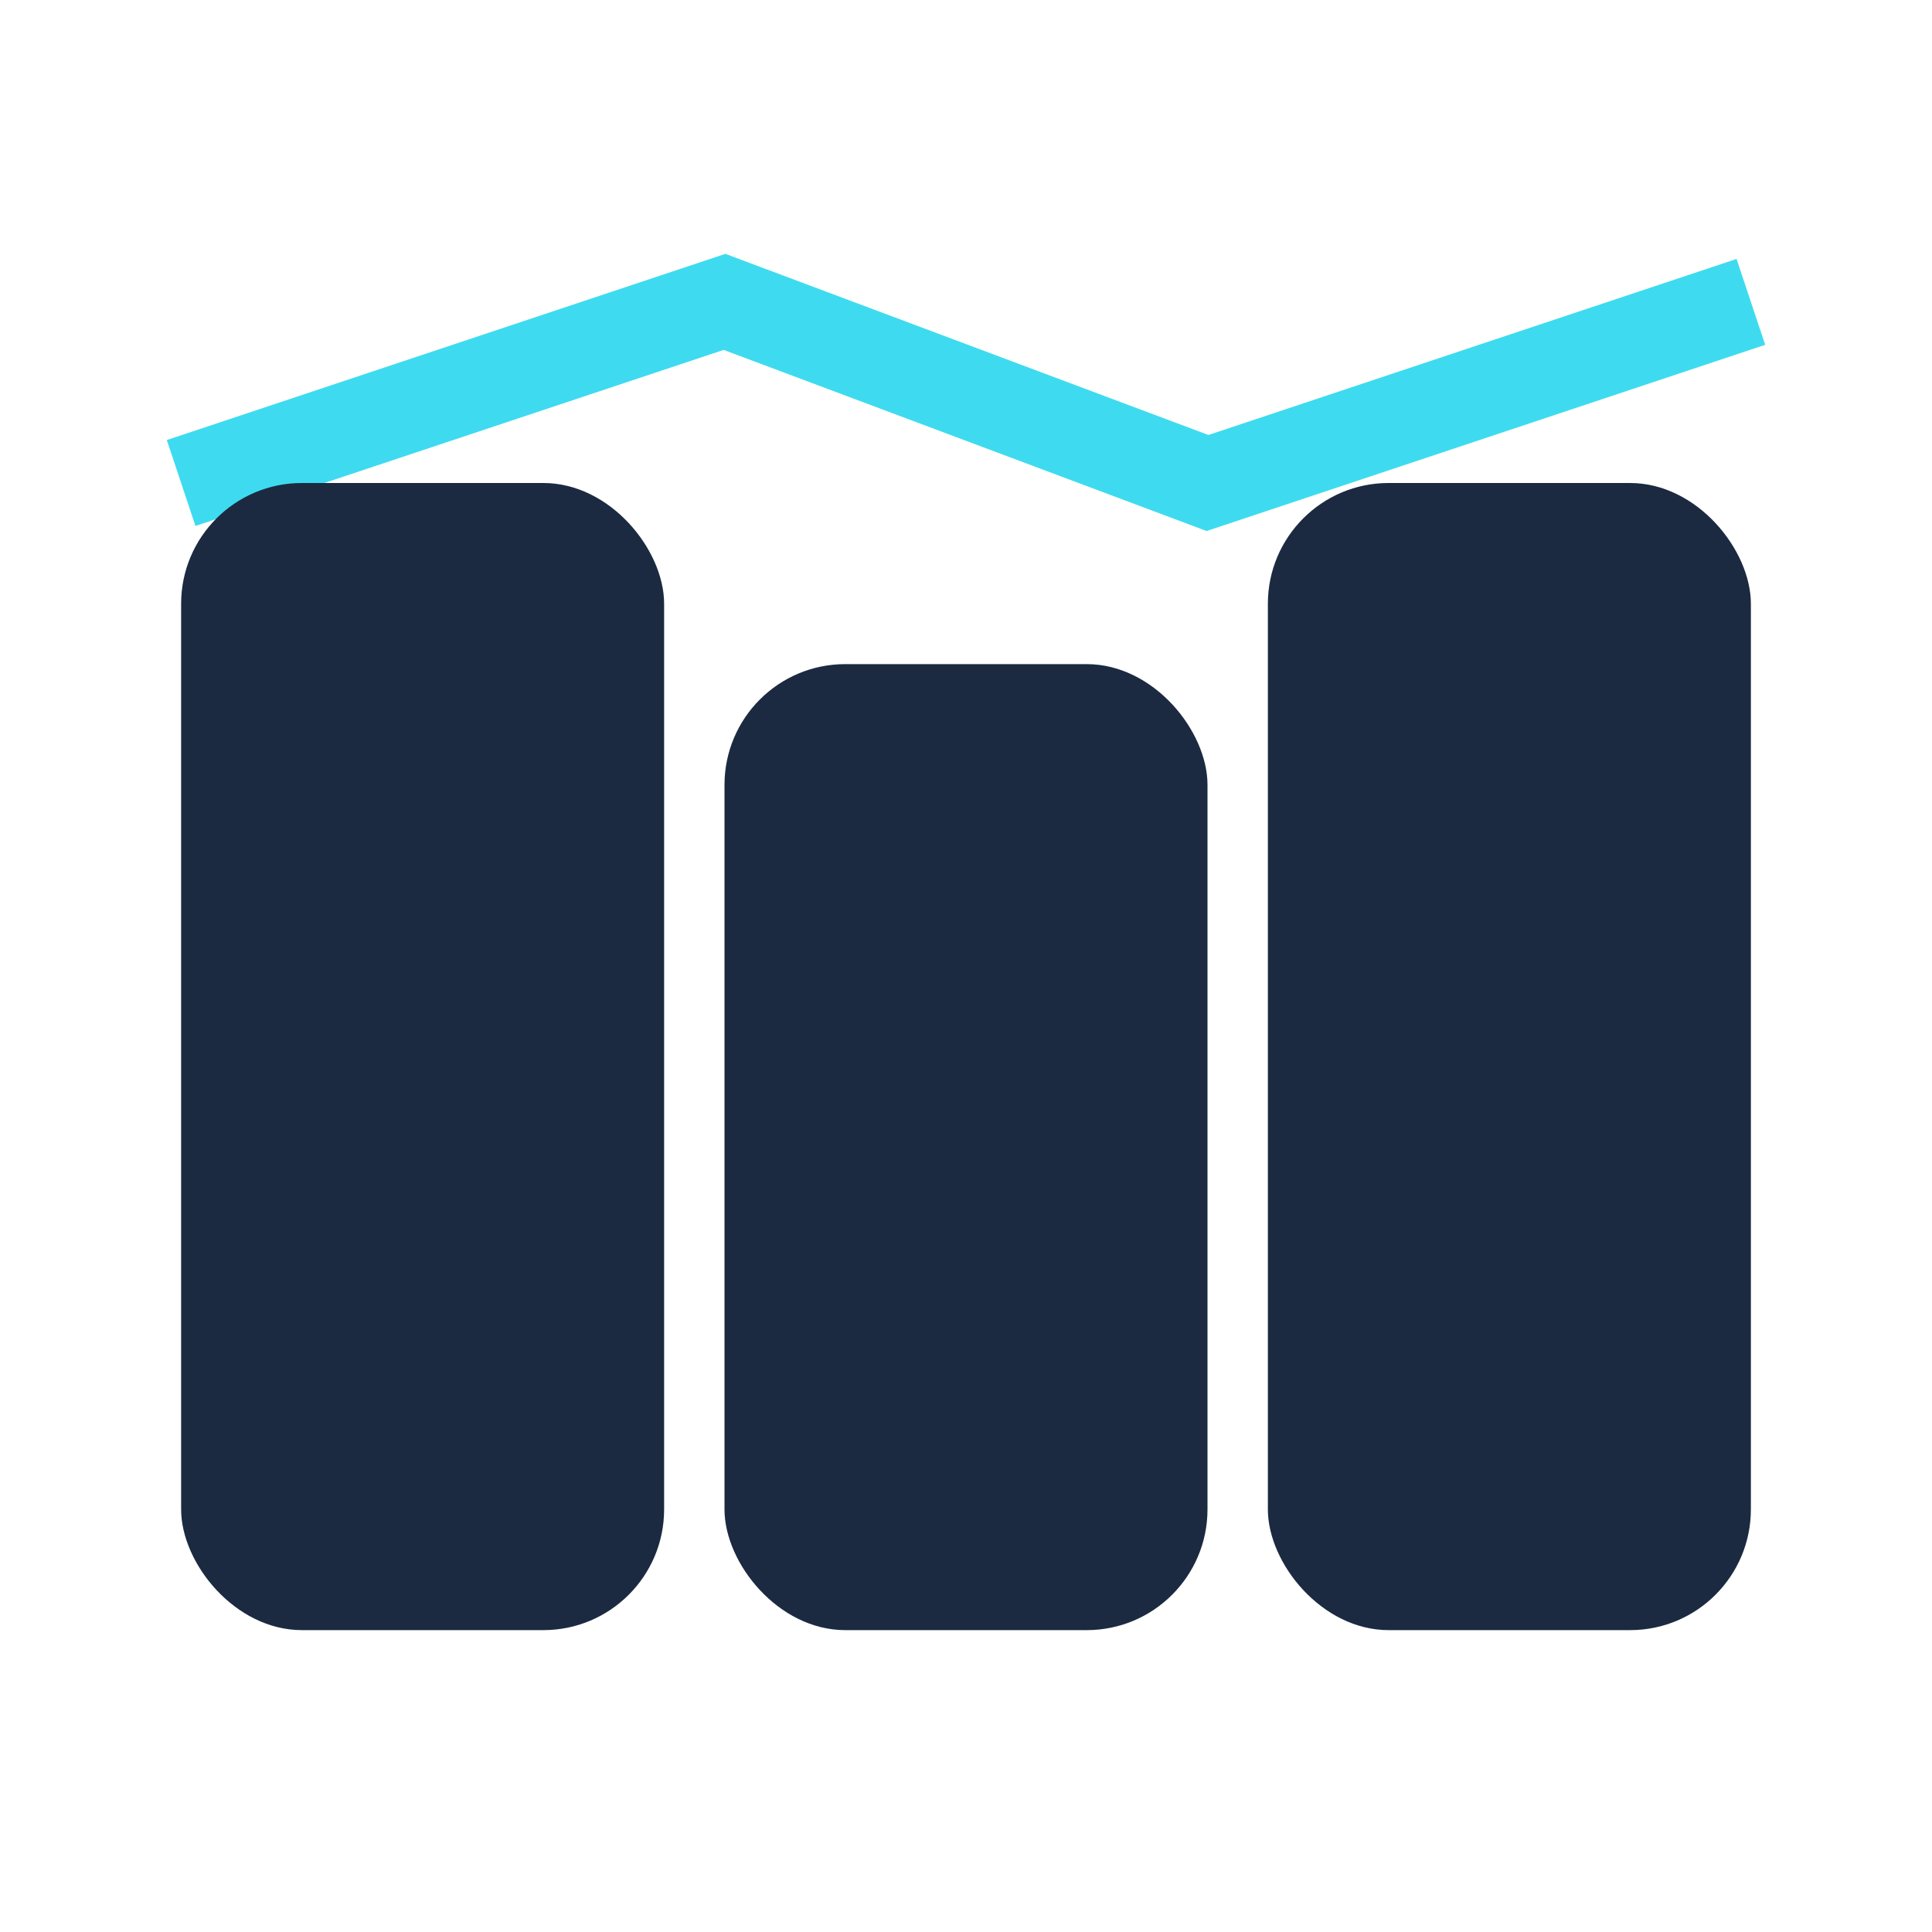
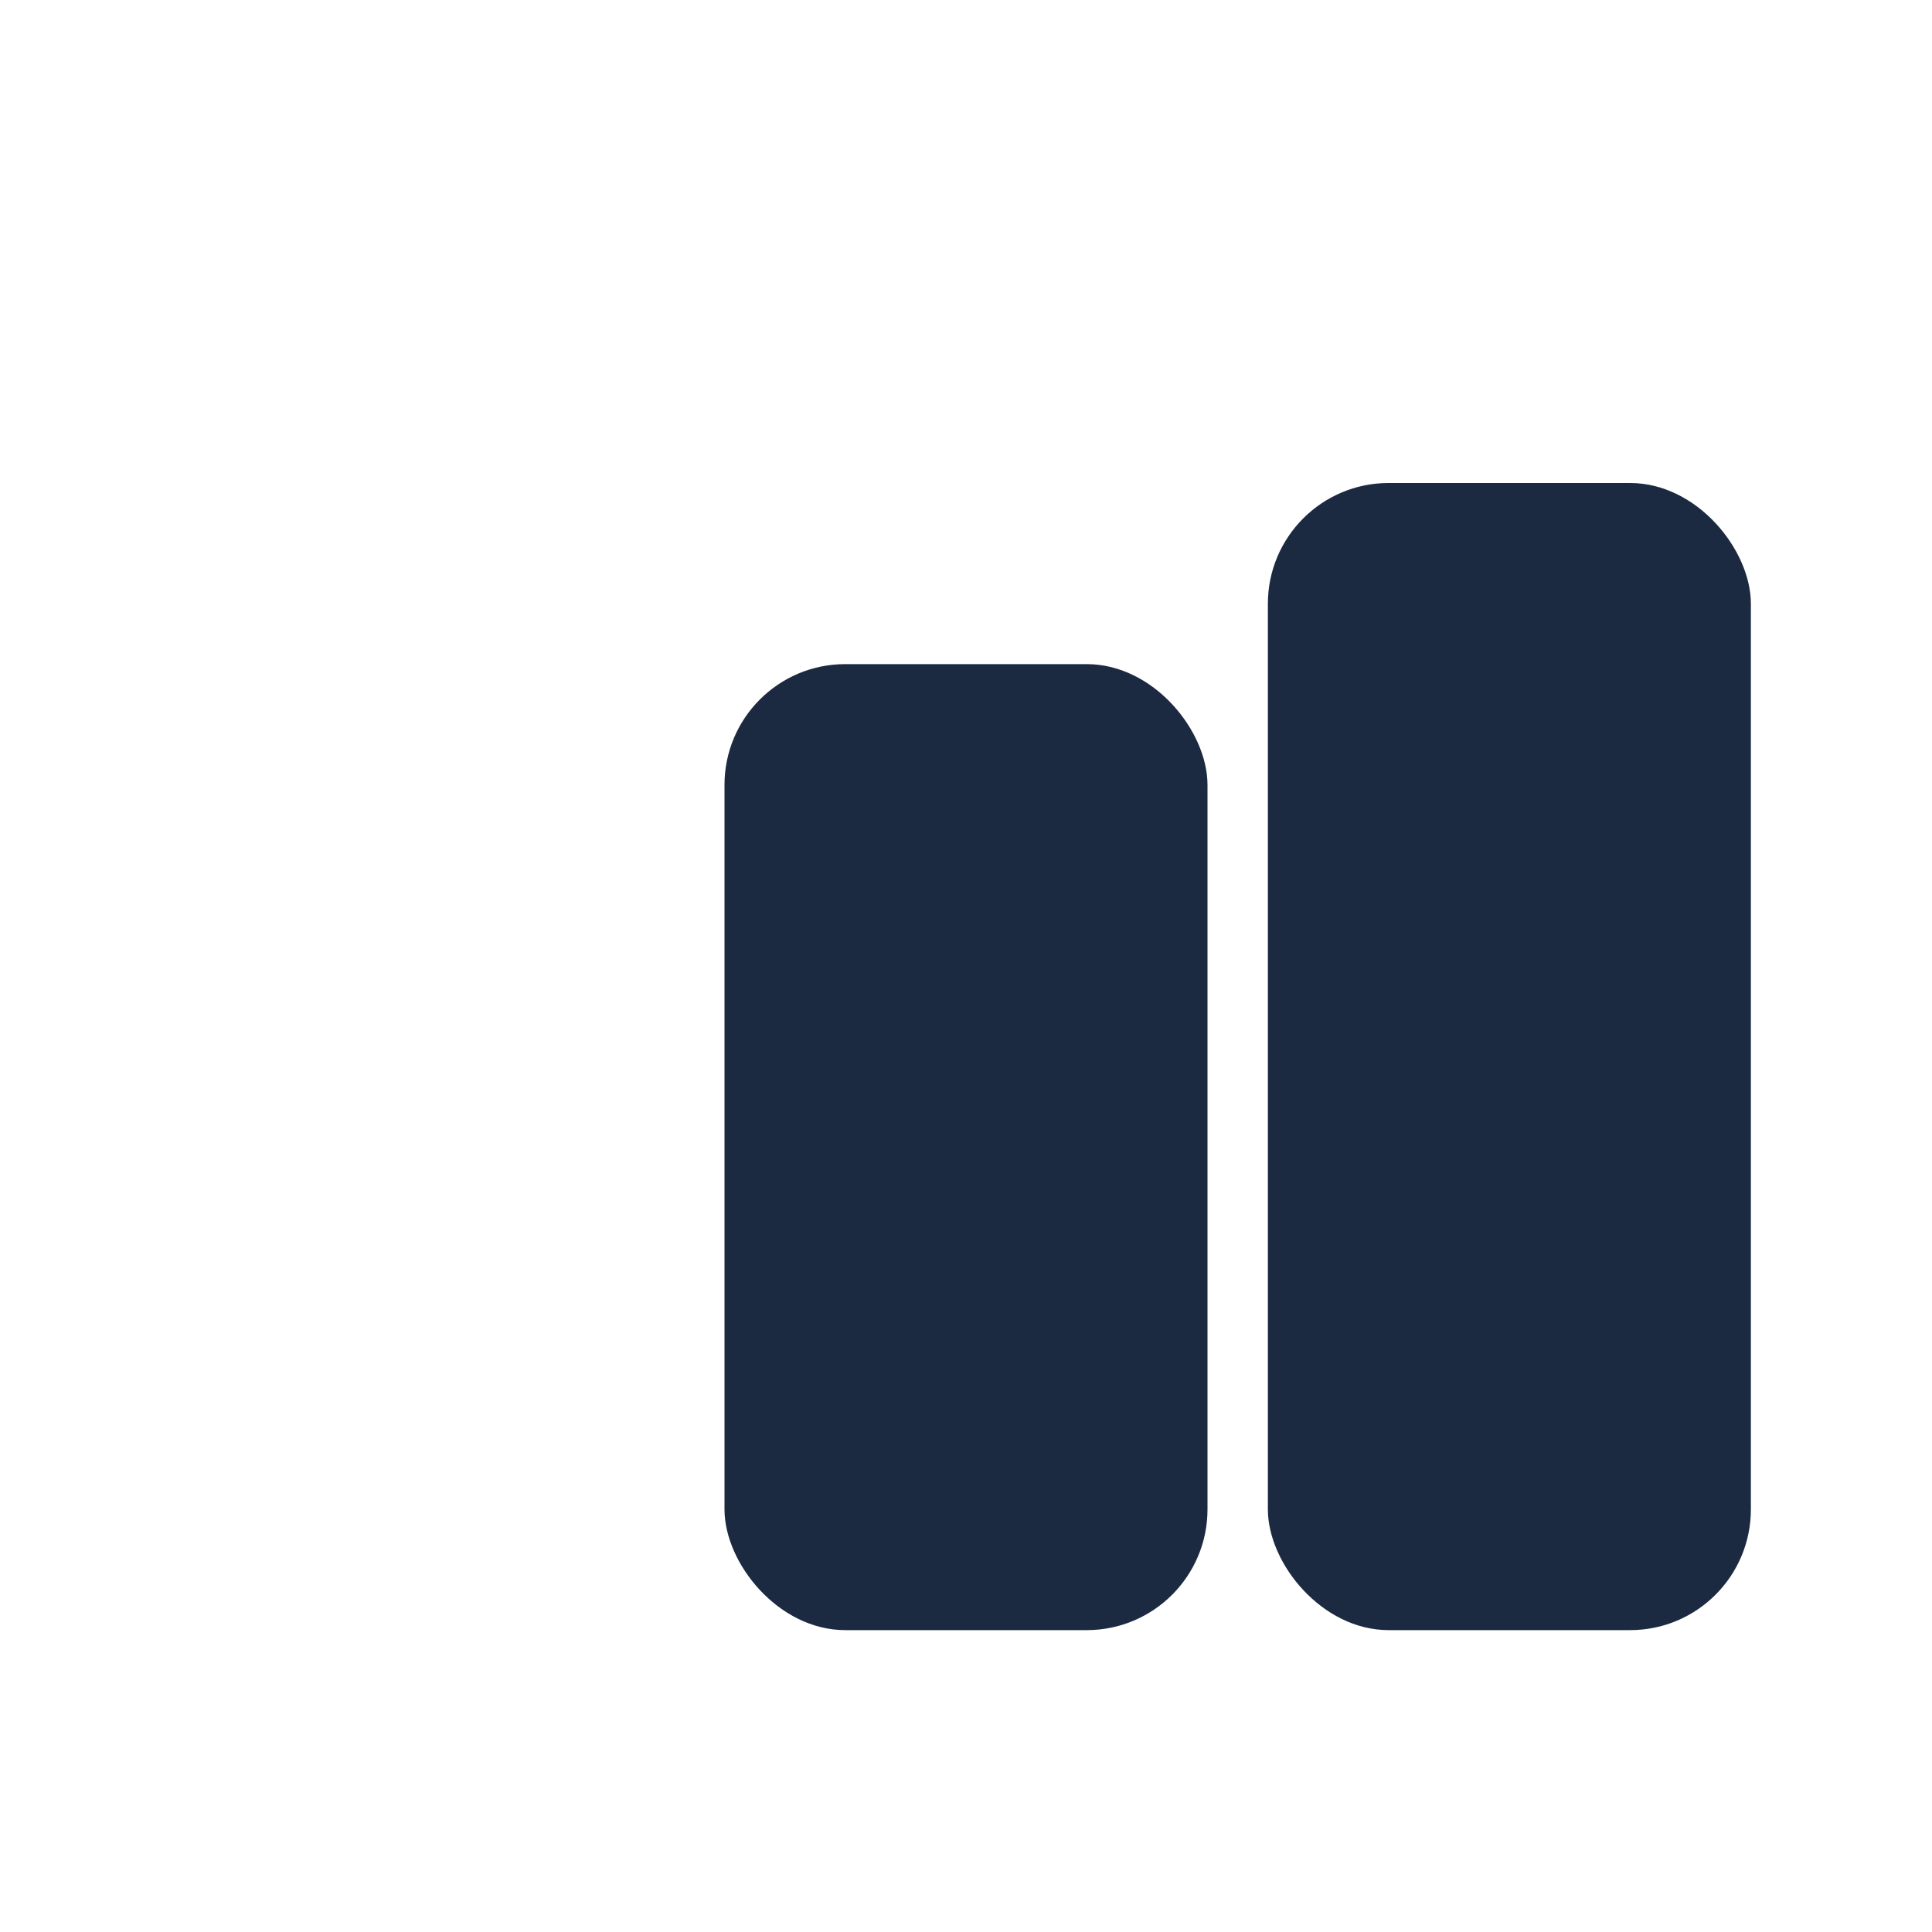
<svg xmlns="http://www.w3.org/2000/svg" width="32" height="32" viewBox="0 0 32 32">
-   <polyline points="3,8 12,5 20,8 29,5" fill="none" stroke="#3EDBF0" stroke-width="1.5" />
-   <rect x="3" y="8" width="8" height="19" rx="2" fill="#1B2A41" />
  <rect x="12" y="11" width="8" height="16" rx="2" fill="#1B2A41" />
  <rect x="21" y="8" width="8" height="19" rx="2" fill="#1B2A41" />
</svg>